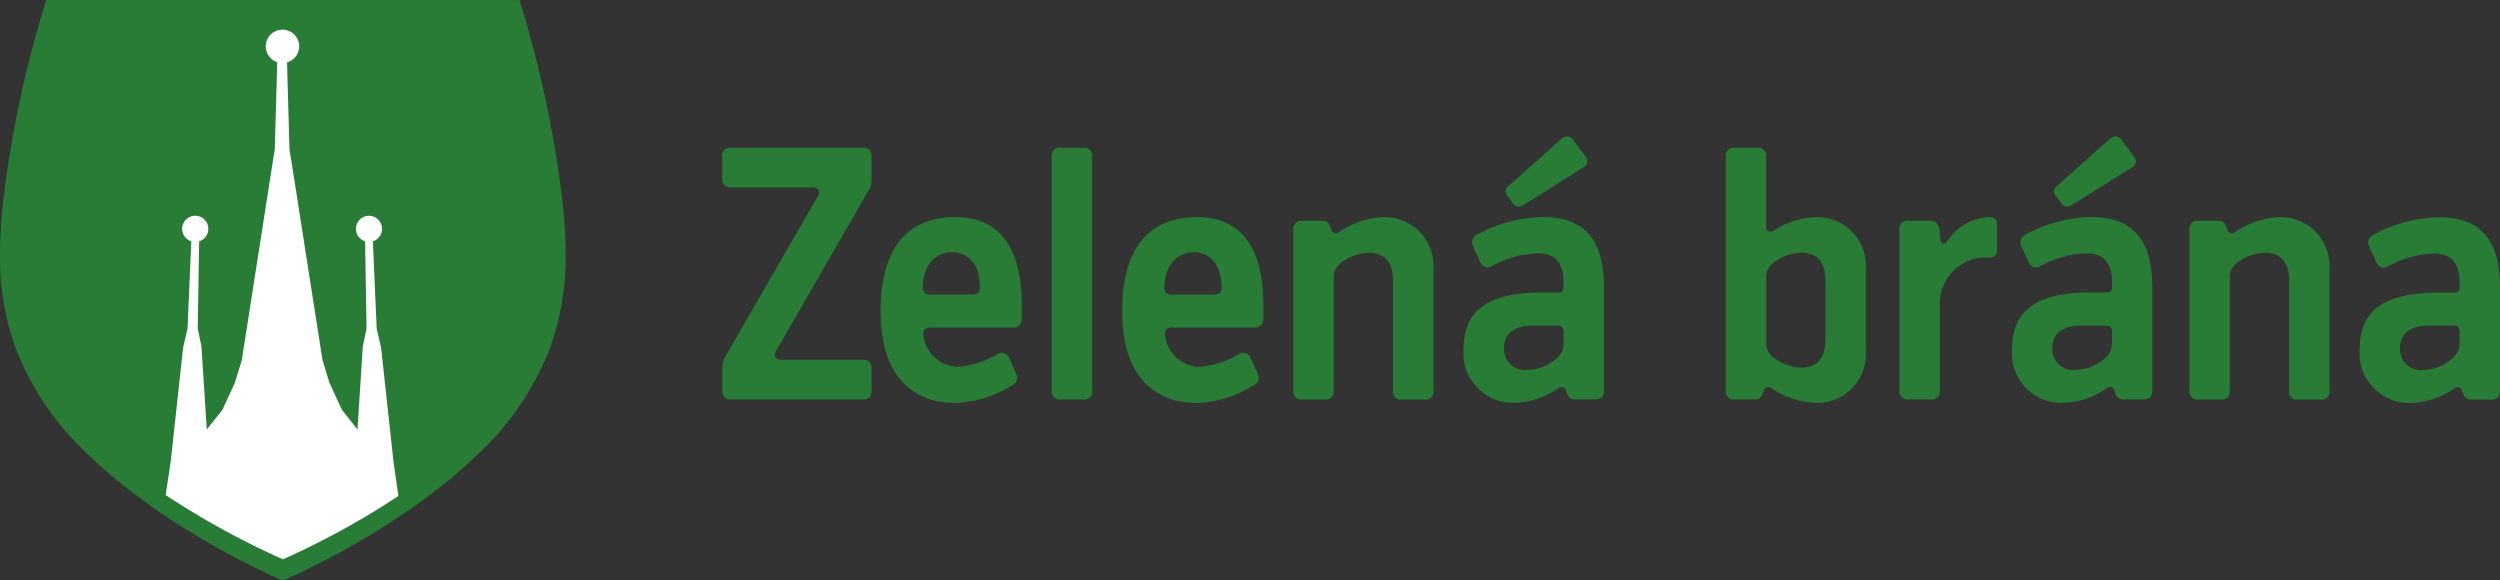
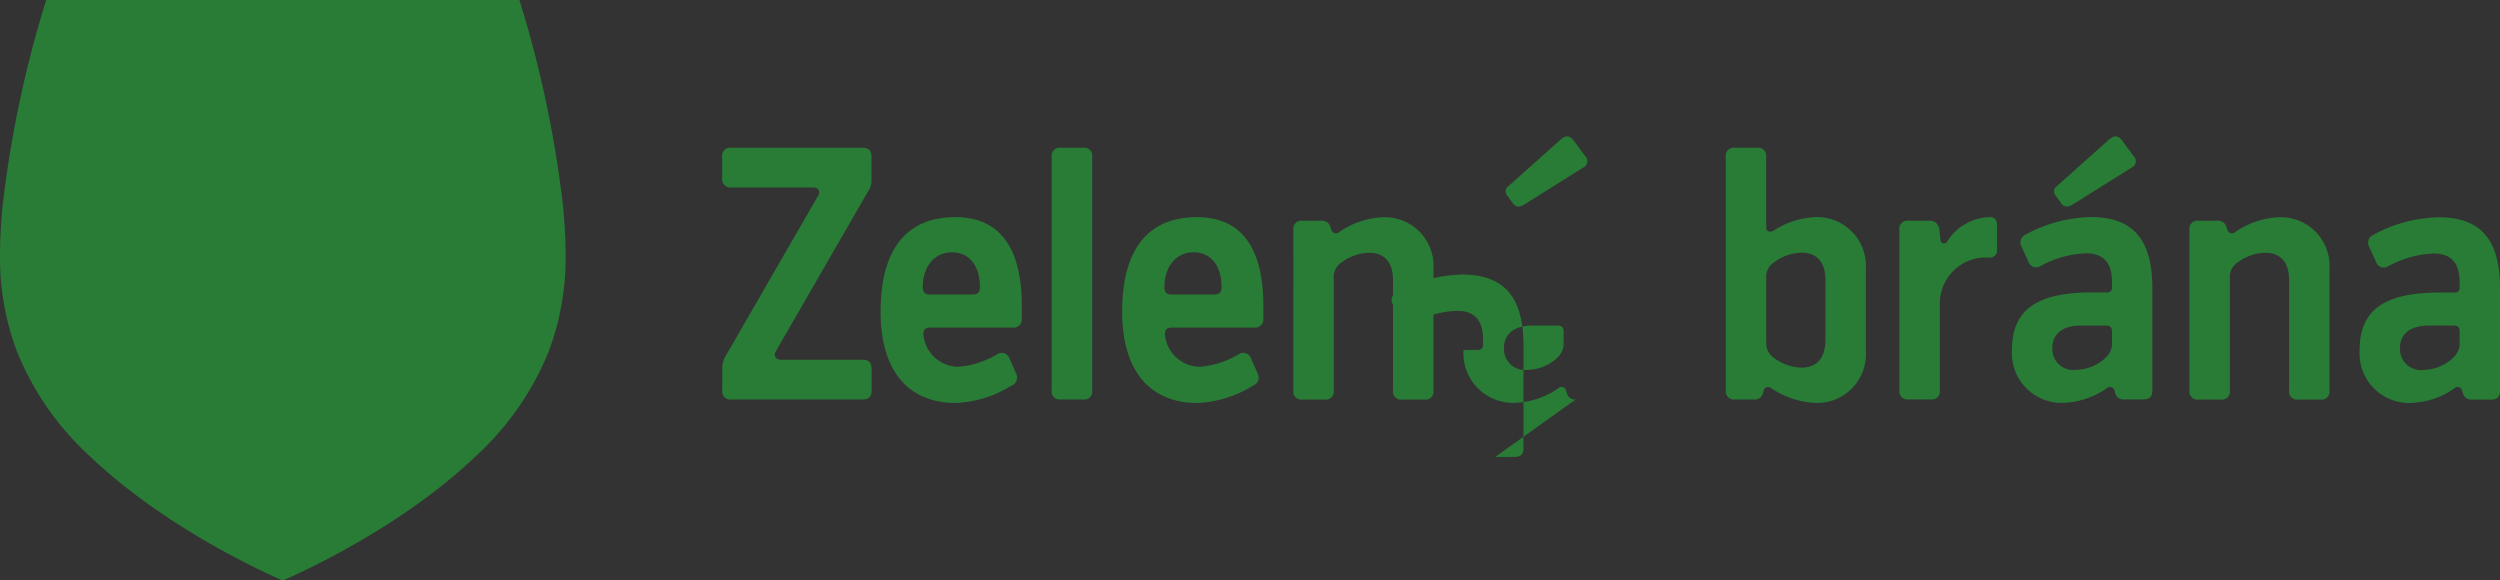
<svg xmlns="http://www.w3.org/2000/svg" width="217.41" height="50.473" viewBox="0 0 217.41 50.473">
  <rect x="0" y="0" width="217.41" height="50.473" fill="#333333" stroke="none" />
  <g id="Group_24" data-name="Group 24" transform="translate(-361.058 -41.756)">
    <g id="Group_21" data-name="Group 21" transform="translate(361.058 41.756)">
      <path id="Path_1" data-name="Path 1" d="M420.859,300.621c.156,1.68.229,2.985.229,4.237a23.031,23.031,0,0,1-1.49,8.5,25.06,25.06,0,0,1-6.272,9.018c-6.973,6.686-16.605,10.752-16.7,10.8l-.131.054-.132-.054c-.092-.039-9.725-4.11-16.7-10.8a25,25,0,0,1-6.272-9.018,23.031,23.031,0,0,1-1.49-8.5c0-1.251.068-2.561.229-4.237a97.833,97.833,0,0,1,3.715-17.638l.073-.234H417.07l.073.234a98.175,98.175,0,0,1,3.716,17.638" transform="translate(-371.9 -282.75)" fill="#287c36" fill-rule="evenodd" />
-       <path id="Path_13" data-name="Path 13" d="M421.3,325.609l-1.081-9.924-.38-1.626-.331-7.6a1.135,1.135,0,1,0-.677,0l.127,7.572-.326,1.573-.463,7.217-1.354-1.709-1.086-2.362-.6-1.953-2.712-17.341-.161-.979-.214-7.577a1.451,1.451,0,1,0-.852-.019l-.214,7.6-.161.979L408.108,316.8l-.6,1.953-1.086,2.362-1.359,1.709L404.6,315.6l-.326-1.573.127-7.567a1.138,1.138,0,1,0-.682,0l-.331,7.6-.38,1.626-1.081,9.924-.438,2.917a71.177,71.177,0,0,0,10.2,5.59,70.556,70.556,0,0,0,10.036-5.508Z" transform="translate(-387.081 -285.474)" fill="#fff" fill-rule="evenodd" />
    </g>
    <g id="Group_22" data-name="Group 22" transform="translate(423.869 53.621)">
      <path id="Path_2" data-name="Path 2" d="M308.524,422.293c-.244.4-.059.759.456.759h7.064c.515,0,.792.211.792.819v1.849c0,.574-.271.792-.792.792h-11.4a.7.7,0,0,1-.792-.792v-1.967a1.937,1.937,0,0,1,.3-1.037l8.008-13.883c.244-.4.092-.759-.423-.759h-7.1a.716.716,0,0,1-.792-.819v-1.848a.692.692,0,0,1,.792-.786h11.4c.515,0,.792.211.792.786v1.974a1.68,1.68,0,0,1-.3,1.03Z" transform="translate(-303.85 -403.635)" fill="#287c36" />
      <path id="Path_3" data-name="Path 3" d="M328.955,423.372c-.363,0-.574.211-.515.7a3.079,3.079,0,0,0,3.03,2.7,7.768,7.768,0,0,0,3.426-1.122.715.715,0,0,1,1.03.423l.574,1.3a.766.766,0,0,1-.456,1.063,9.836,9.836,0,0,1-4.819,1.485c-3.671,0-6.516-2.3-6.516-7.942,0-5.882,2.634-8.219,6.49-8.219,3.974,0,5.79,2.786,5.79,7.731v1.149a.709.709,0,0,1-.759.726h-7.275Zm.026-2.885h3.73c.456,0,.634-.211.634-.634,0-1.915-.971-3.037-2.423-3.037-1.578,0-2.548,1.307-2.548,3.037,0,.422.185.634.607.634" transform="translate(-310.939 -406.741)" fill="#287c36" />
      <path id="Path_4" data-name="Path 4" d="M350.769,425.719a.692.692,0,0,1-.786.792h-1.941a.7.7,0,0,1-.792-.792V405.406a.692.692,0,0,1,.792-.786h1.941a.69.69,0,0,1,.786.786Z" transform="translate(-318.599 -403.635)" fill="#287c36" />
      <path id="Path_15" data-name="Path 15" d="M154.6,155.48h0Z" transform="translate(0 -132.3)" fill="#287c36" />
      <path id="Path_5" data-name="Path 5" d="M360.775,423.372c-.363,0-.574.211-.515.7a3.075,3.075,0,0,0,3.03,2.7,7.768,7.768,0,0,0,3.426-1.122.715.715,0,0,1,1.03.423l.574,1.3a.766.766,0,0,1-.456,1.063,9.836,9.836,0,0,1-4.819,1.485c-3.664,0-6.516-2.3-6.516-7.942,0-5.882,2.634-8.219,6.49-8.219,3.974,0,5.79,2.786,5.79,7.731v1.149a.709.709,0,0,1-.759.726h-7.275Zm.033-2.885h3.73c.456,0,.634-.211.634-.634,0-1.915-.97-3.037-2.423-3.037-1.578,0-2.548,1.307-2.548,3.037,0,.422.185.634.607.634" transform="translate(-321.752 -406.741)" fill="#287c36" />
      <path id="Path_6" data-name="Path 6" d="M379.08,414.886a.709.709,0,0,1,.786-.812h1.67a.729.729,0,0,1,.759.508l.092.277a.415.415,0,0,0,.667.211,7.157,7.157,0,0,1,3.849-1.3,4.24,4.24,0,0,1,4.364,4.456v10.609a.694.694,0,0,1-.792.792h-1.941a.692.692,0,0,1-.786-.792v-9.579c0-1.6-.759-2.4-2.126-2.4a4.236,4.236,0,0,0-2.515.97,1.438,1.438,0,0,0-.515,1.182v9.823a.692.692,0,0,1-.786.792h-1.941a.692.692,0,0,1-.786-.792Z" transform="translate(-329.415 -406.744)" fill="#287c36" />
-       <path id="Path_7" data-name="Path 7" d="M411.254,426a.707.707,0,0,1-.759-.489l-.092-.3a.4.4,0,0,0-.667-.185,7.007,7.007,0,0,1-3.941,1.274,4.322,4.322,0,0,1-4.3-4.608c0-3.578,2.271-5,7-5h1.241a.4.4,0,0,0,.456-.456v-.462c0-1.512-.607-2.482-2.271-2.482a8.921,8.921,0,0,0-3.968,1.122.694.694,0,0,1-1.03-.423l-.607-1.307a.745.745,0,0,1,.33-1,12.464,12.464,0,0,1,5.73-1.545c4.093,0,5.334,2.489,5.334,6.219v8.853c0,.548-.238.786-.786.786h-1.67Zm-3.723-6.43c-1.545,0-2.515.667-2.515,1.941a1.816,1.816,0,0,0,2.06,1.915,3.863,3.863,0,0,0,2.608-1.089,1.651,1.651,0,0,0,.515-1.241v-1c0-.363-.152-.515-.515-.515h-2.152Zm-.759-10.517c-.4.244-.726.244-.97-.092l-.489-.667a.555.555,0,0,1,.092-.845l4.549-4.06c.422-.363.759-.363,1.089.059l1.03,1.393a.607.607,0,0,1-.185,1Z" transform="translate(-337.031 -403.128)" fill="#287c36" />
+       <path id="Path_7" data-name="Path 7" d="M411.254,426a.707.707,0,0,1-.759-.489l-.092-.3a.4.4,0,0,0-.667-.185,7.007,7.007,0,0,1-3.941,1.274,4.322,4.322,0,0,1-4.3-4.608h1.241a.4.4,0,0,0,.456-.456v-.462c0-1.512-.607-2.482-2.271-2.482a8.921,8.921,0,0,0-3.968,1.122.694.694,0,0,1-1.03-.423l-.607-1.307a.745.745,0,0,1,.33-1,12.464,12.464,0,0,1,5.73-1.545c4.093,0,5.334,2.489,5.334,6.219v8.853c0,.548-.238.786-.786.786h-1.67Zm-3.723-6.43c-1.545,0-2.515.667-2.515,1.941a1.816,1.816,0,0,0,2.06,1.915,3.863,3.863,0,0,0,2.608-1.089,1.651,1.651,0,0,0,.515-1.241v-1c0-.363-.152-.515-.515-.515h-2.152Zm-.759-10.517c-.4.244-.726.244-.97-.092l-.489-.667a.555.555,0,0,1,.092-.845l4.549-4.06c.422-.363.759-.363,1.089.059l1.03,1.393a.607.607,0,0,1-.185,1Z" transform="translate(-337.031 -403.128)" fill="#287c36" />
      <path id="Path_14" data-name="Path 14" d="M154.6,155.48h0Z" transform="translate(0 -132.3)" fill="#287c36" />
      <path id="Path_8" data-name="Path 8" d="M436.826,426.511a.705.705,0,0,1-.786-.792V405.406a.7.7,0,0,1,.786-.786h1.941a.69.69,0,0,1,.786.786v6.126c0,.482.456.422.64.3a7.258,7.258,0,0,1,3.664-1.182,4.246,4.246,0,0,1,4.37,4.456v7.249a4.246,4.246,0,0,1-4.37,4.456,7.456,7.456,0,0,1-3.849-1.274.4.4,0,0,0-.667.185l-.092.3a.712.712,0,0,1-.759.489h-1.664Zm7.882-10.371c0-1.6-.759-2.4-2.119-2.4a4.236,4.236,0,0,0-2.515.97,1.446,1.446,0,0,0-.515,1.182v5.671a1.526,1.526,0,0,0,.515,1.208,4.236,4.236,0,0,0,2.515.97c1.367,0,2.119-.819,2.119-2.429Z" transform="translate(-348.772 -403.635)" fill="#287c36" />
      <path id="Path_9" data-name="Path 9" d="M458.9,414.882a.712.712,0,0,1,.792-.812h1.822c.548,0,.786.3.878.812l.092.878a.307.307,0,0,0,.574.125,4.491,4.491,0,0,1,3.763-2.126.564.564,0,0,1,.574.607v2.212a.612.612,0,0,1-.7.693h-.482a4,4,0,0,0-3.789,4.093v7.453a.693.693,0,0,1-.786.792H459.7a.7.7,0,0,1-.792-.792V414.882Z" transform="translate(-356.54 -406.741)" fill="#287c36" />
      <path id="Path_10" data-name="Path 10" d="M483.5,426a.712.712,0,0,1-.759-.489l-.092-.3a.4.4,0,0,0-.667-.185,7.008,7.008,0,0,1-3.941,1.274,4.322,4.322,0,0,1-4.3-4.608c0-3.578,2.278-5,7-5h1.241a.4.4,0,0,0,.456-.456v-.462c0-1.512-.607-2.482-2.278-2.482a8.921,8.921,0,0,0-3.968,1.122.694.694,0,0,1-1.03-.423l-.607-1.307a.745.745,0,0,1,.33-1,12.442,12.442,0,0,1,5.73-1.545c4.093,0,5.334,2.489,5.334,6.219v8.853c0,.548-.244.786-.792.786H483.5Zm-3.73-6.43c-1.545,0-2.515.667-2.515,1.941a1.816,1.816,0,0,0,2.06,1.915,3.876,3.876,0,0,0,2.608-1.089,1.651,1.651,0,0,0,.515-1.241v-1c0-.363-.152-.515-.515-.515h-2.152Zm-.759-10.517c-.4.244-.726.244-.97-.092l-.489-.667a.555.555,0,0,1,.092-.845l4.549-4.06c.422-.363.759-.363,1.1.059l1.03,1.393a.609.609,0,0,1-.178,1Z" transform="translate(-361.583 -403.128)" fill="#287c36" />
      <path id="Path_11" data-name="Path 11" d="M497.12,414.886a.709.709,0,0,1,.786-.812h1.664a.734.734,0,0,1,.759.508l.092.277a.415.415,0,0,0,.667.211,7.176,7.176,0,0,1,3.849-1.3,4.24,4.24,0,0,1,4.364,4.456v10.609a.692.692,0,0,1-.786.792h-1.941a.692.692,0,0,1-.786-.792v-9.579c0-1.6-.759-2.4-2.119-2.4a4.22,4.22,0,0,0-2.515.97,1.438,1.438,0,0,0-.515,1.182v9.823a.694.694,0,0,1-.792.792h-1.941a.69.69,0,0,1-.786-.792Z" transform="translate(-369.529 -406.744)" fill="#287c36" />
      <path id="Path_12" data-name="Path 12" d="M529.294,429.621a.712.712,0,0,1-.759-.489l-.092-.3a.394.394,0,0,0-.667-.178,7.007,7.007,0,0,1-3.941,1.274,4.322,4.322,0,0,1-4.3-4.608c0-3.578,2.271-5,7-5h1.241a.4.4,0,0,0,.456-.456v-.456c0-1.512-.607-2.482-2.271-2.482a8.971,8.971,0,0,0-3.974,1.122.694.694,0,0,1-1.03-.423l-.607-1.307a.744.744,0,0,1,.337-1,12.442,12.442,0,0,1,5.73-1.545c4.086,0,5.328,2.489,5.328,6.212v8.853c0,.548-.238.792-.786.792h-1.664Zm-3.73-6.43c-1.551,0-2.515.667-2.515,1.941a1.816,1.816,0,0,0,2.06,1.914,3.868,3.868,0,0,0,2.608-1.1,1.651,1.651,0,0,0,.515-1.241v-1c0-.363-.152-.515-.515-.515Z" transform="translate(-377.144 -406.744)" fill="#287c36" />
    </g>
  </g>
</svg>